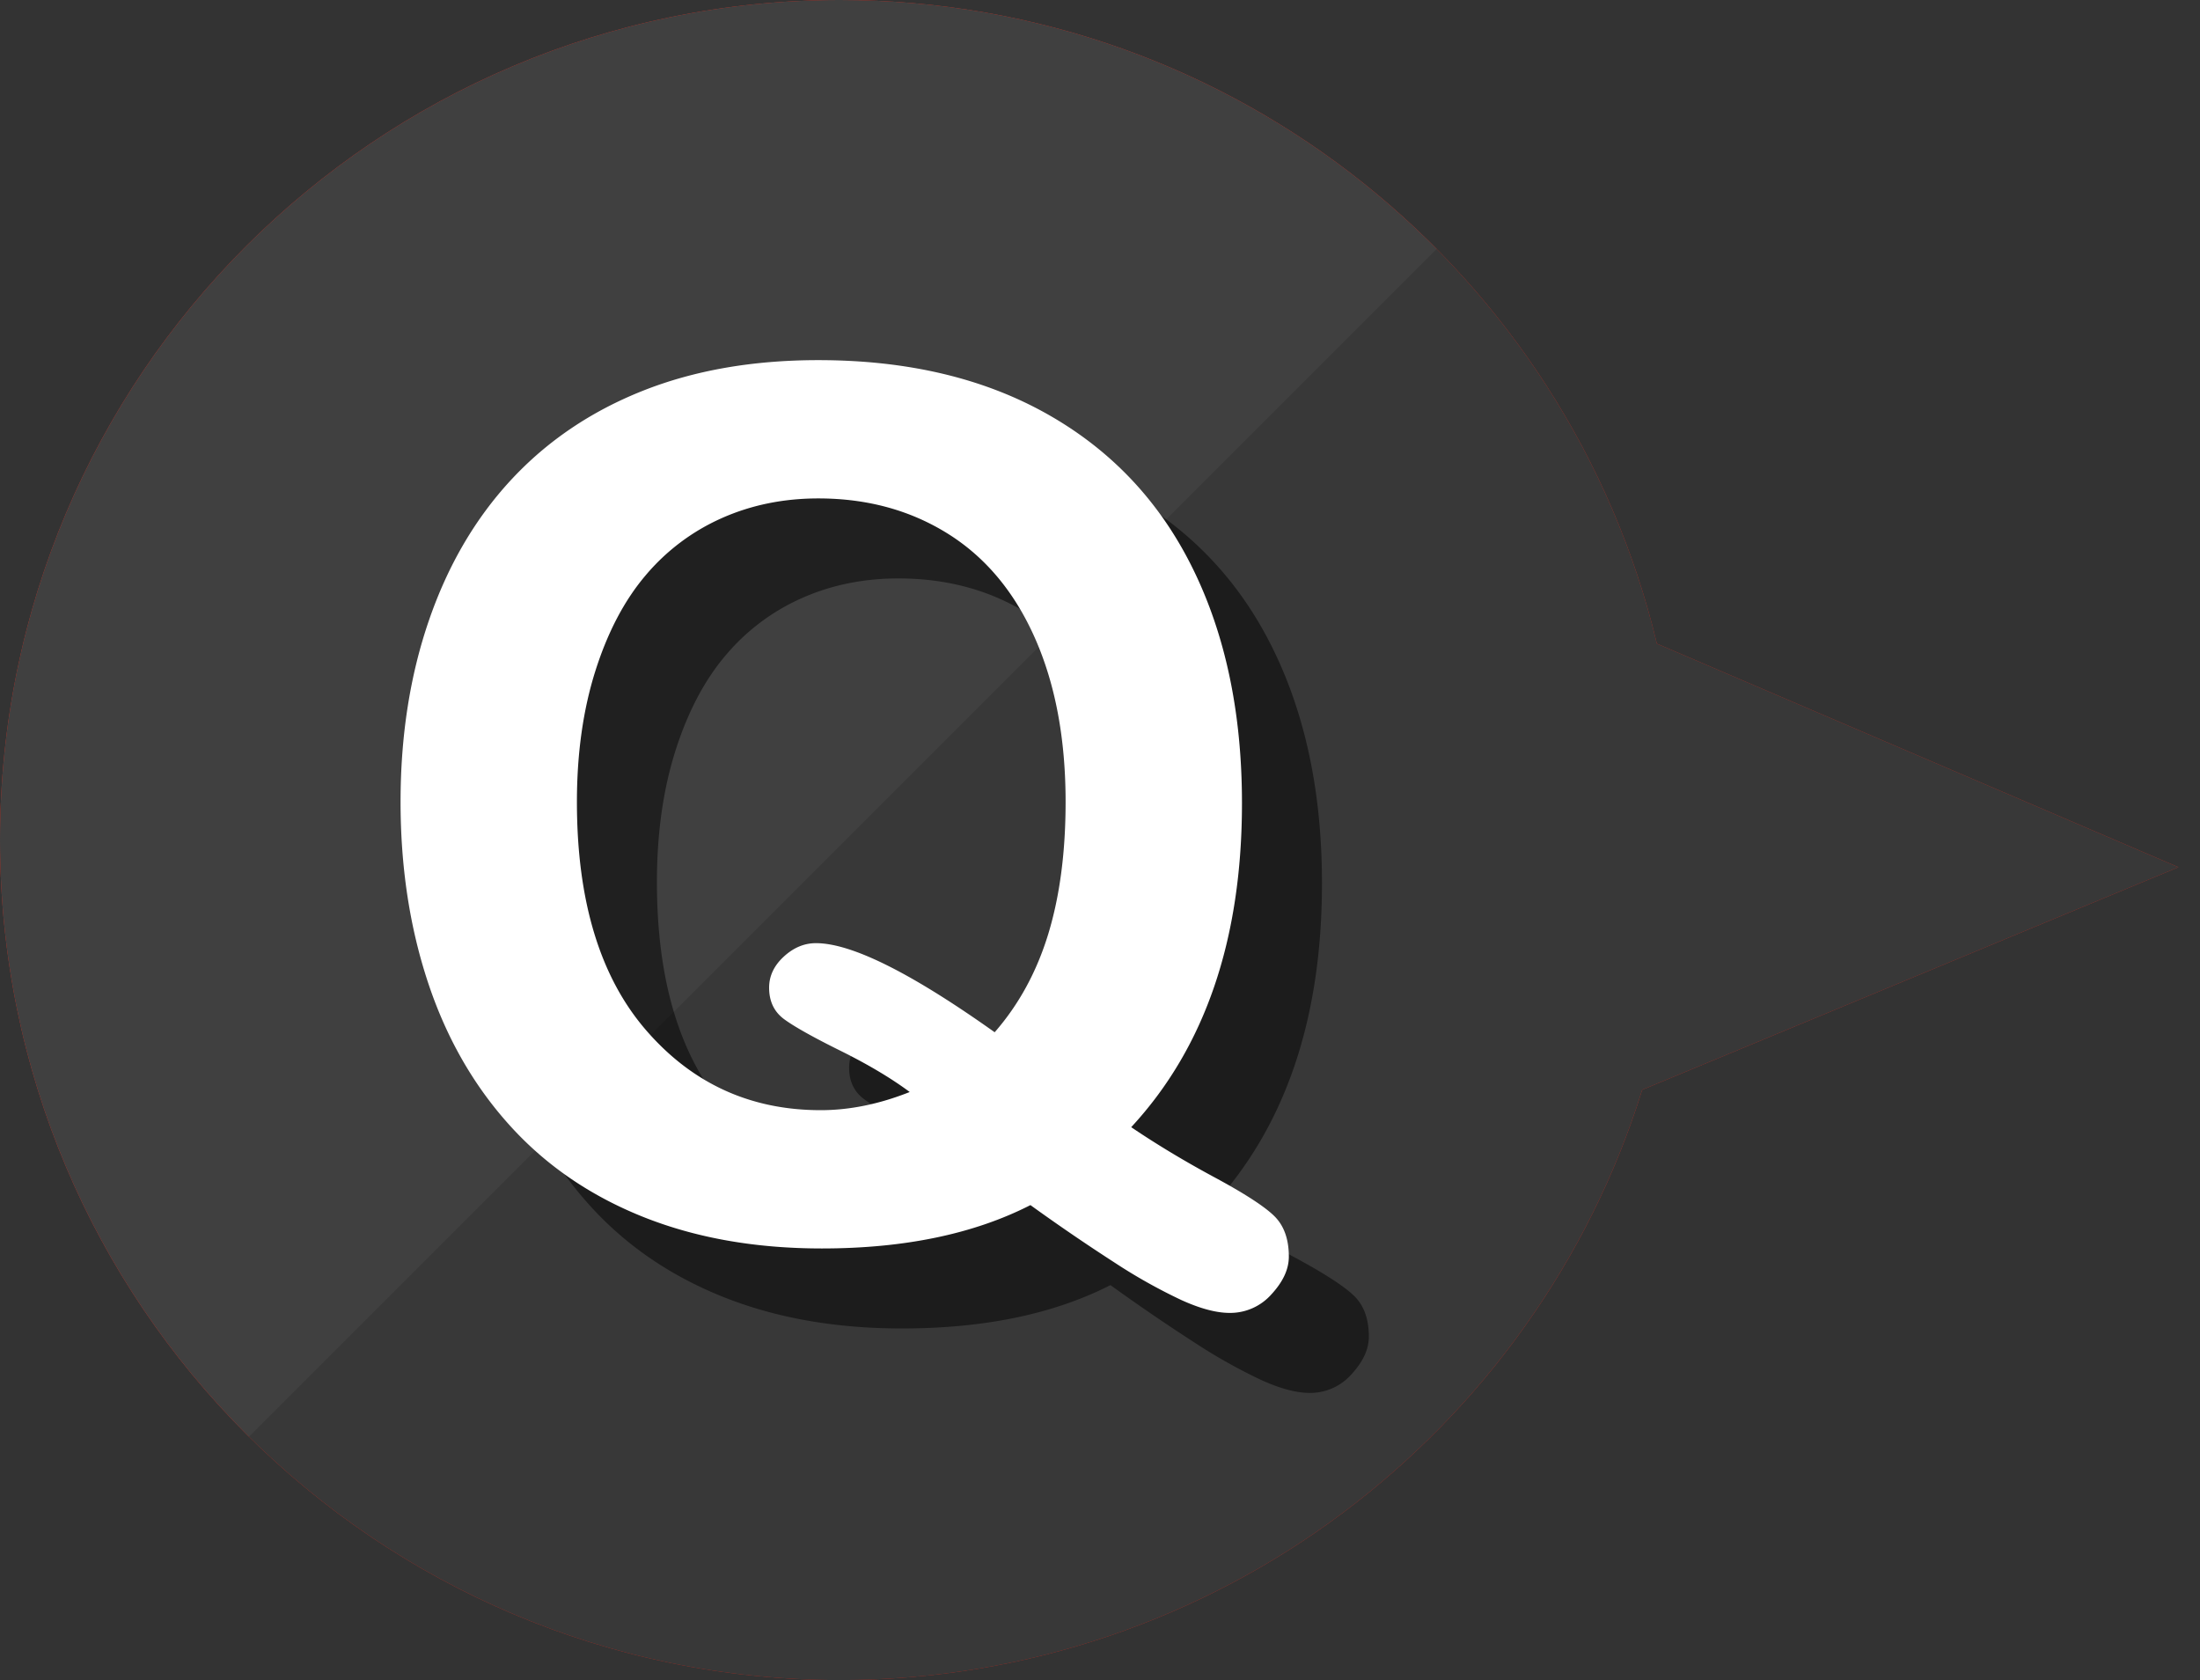
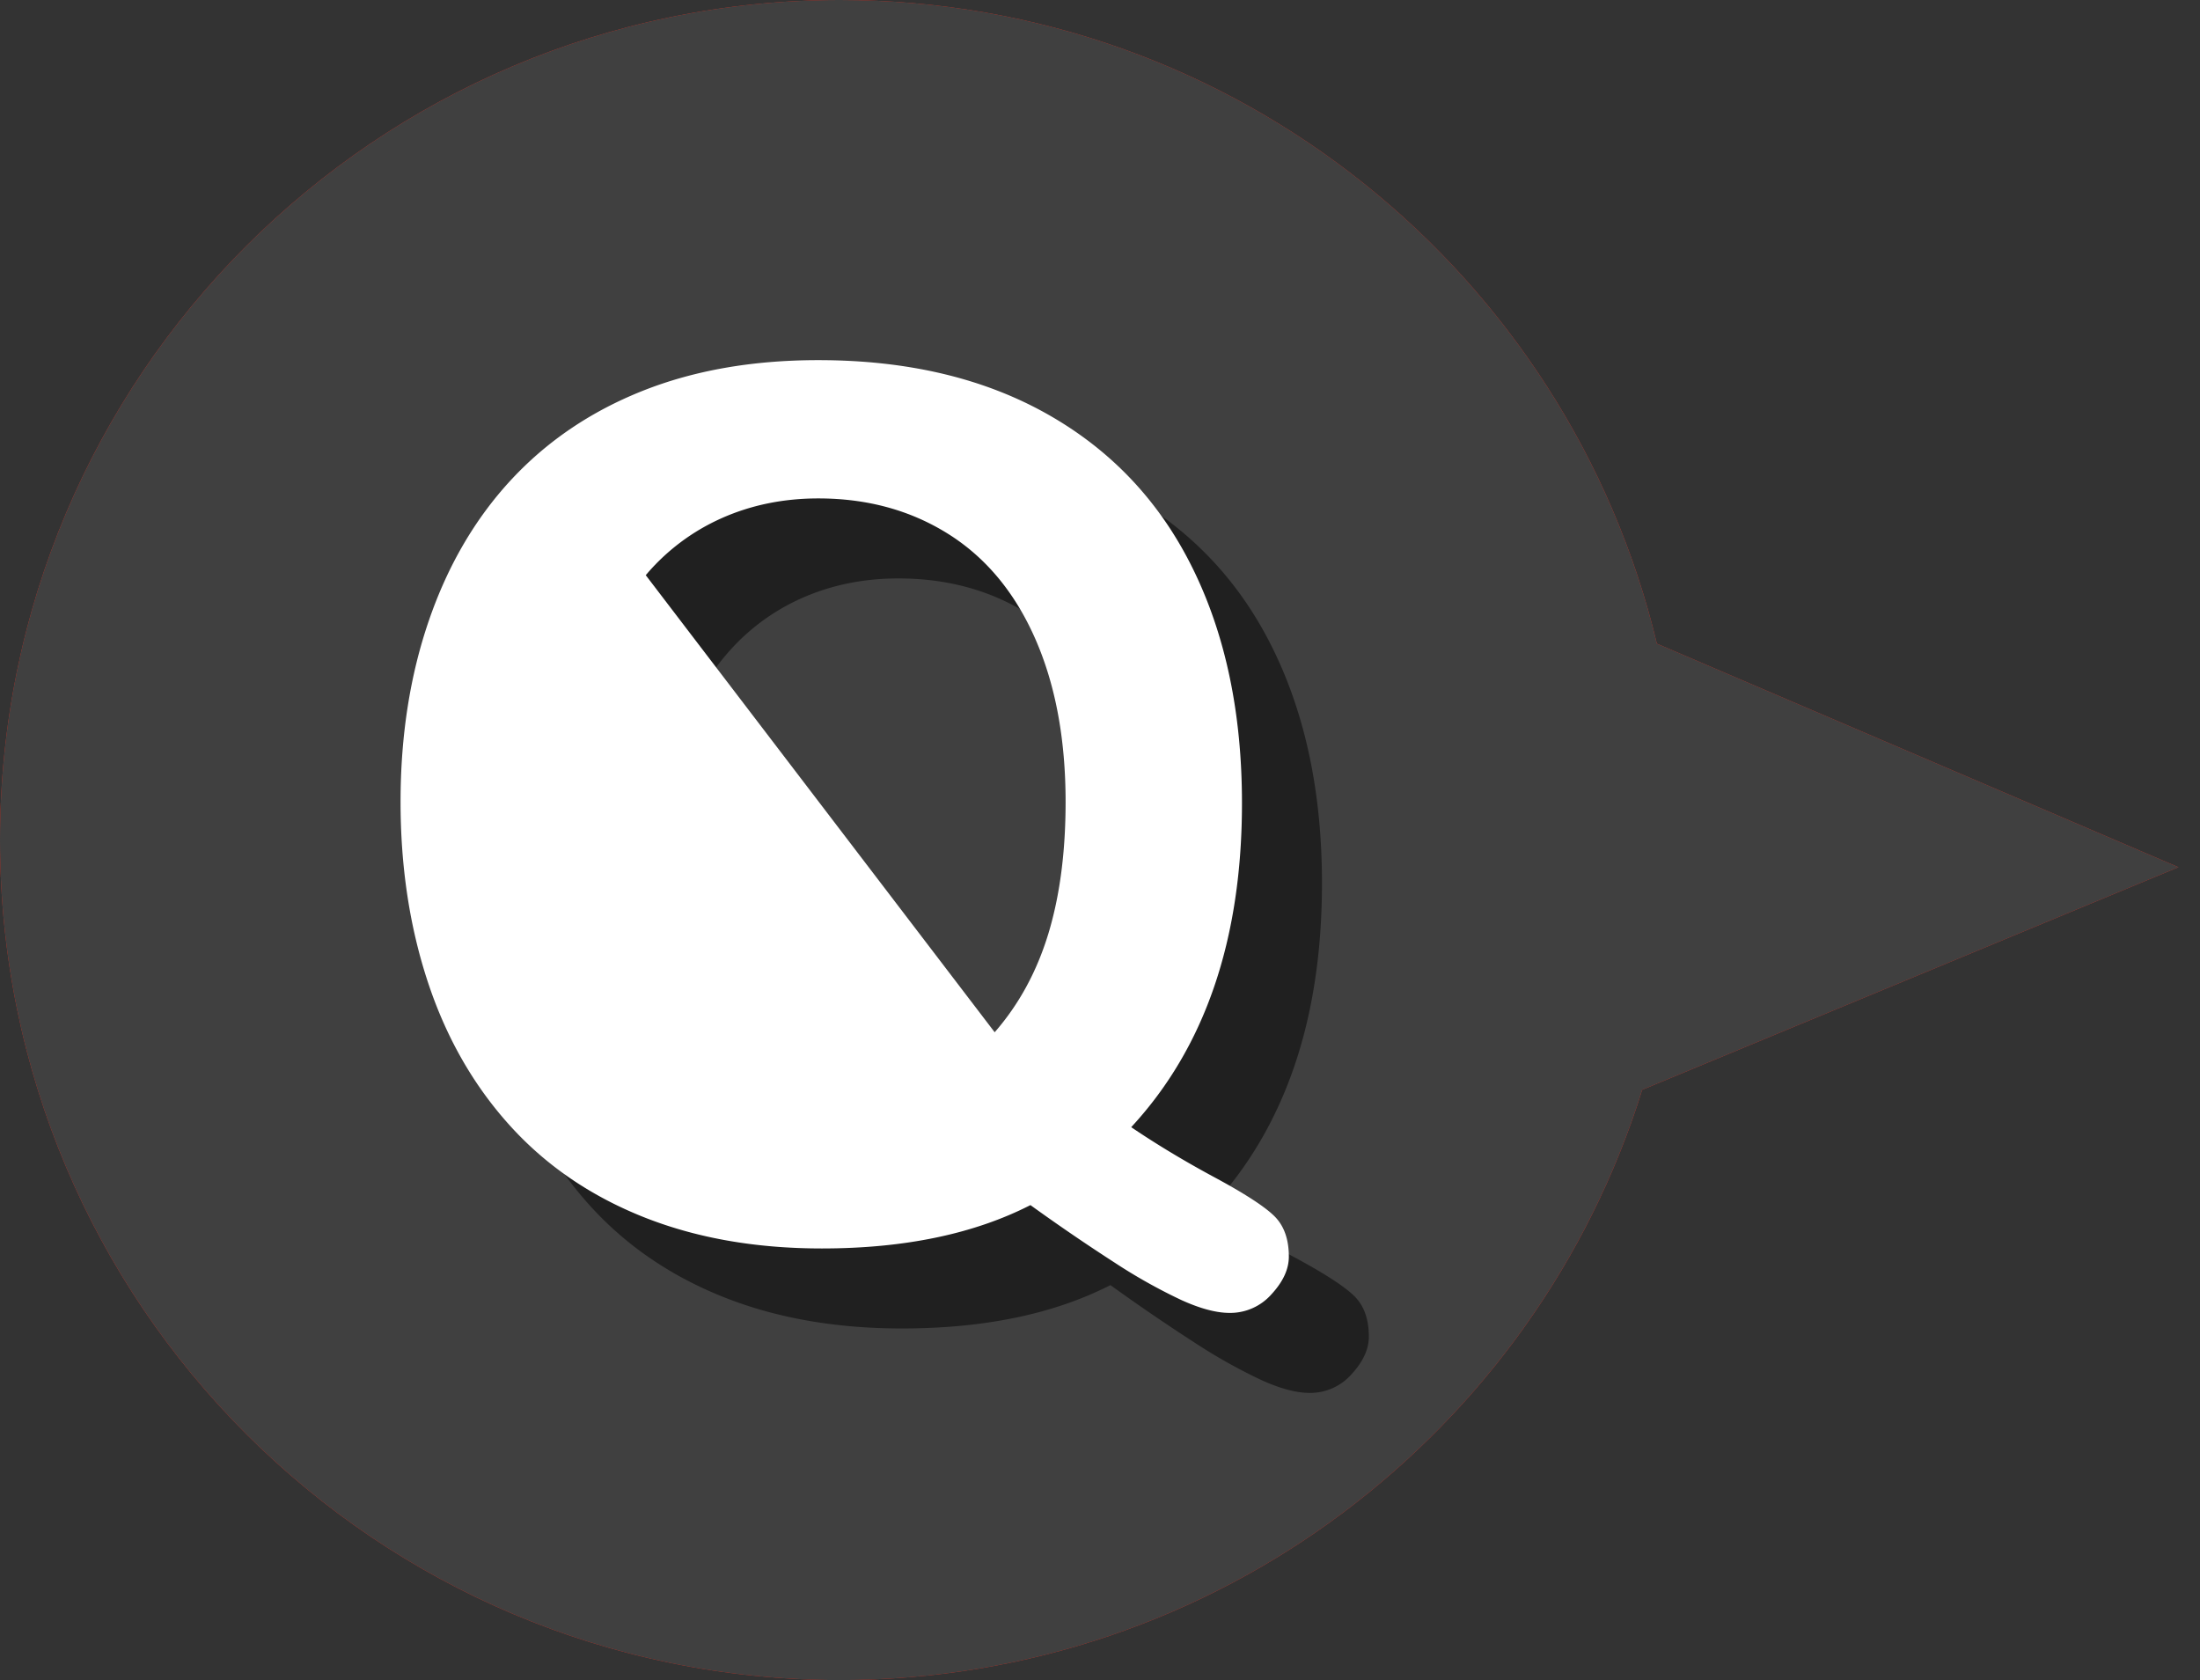
<svg xmlns="http://www.w3.org/2000/svg" viewBox="0 0 55 42" fill-rule="evenodd" clip-rule="evenodd" stroke-linejoin="round" stroke-miterlimit="1.414">
  <rect x="0" y="0" width="55" height="42" fill="#333333" stroke="none" />
  <path d="M41.055 27.243C38.394 35.789 30.417 42 21 42 9.41 42 0 32.59 0 21S9.41 0 21 0c9.9 0 18.209 6.865 20.422 16.091l13.038 5.588-13.405 5.564z" fill="#e4291d" />
  <clipPath id="a">
-     <path d="M41.055 27.243C38.394 35.789 30.417 42 21 42 9.41 42 0 32.59 0 21S9.41 0 21 0c9.9 0 18.209 6.865 20.422 16.091l13.038 5.588-13.405 5.564z" />
-   </clipPath>
+     </clipPath>
  <g clip-path="url(#a)">
-     <path d="M37.46 4.679l-34 34c8.889 11.748 30.126 11.351 65.576-3.027L37.46 4.679z" fill-opacity=".122" />
-   </g>
+     </g>
  <path d="M41.055 27.243C38.394 35.789 30.417 42 21 42 9.41 42 0 32.59 0 21S9.41 0 21 0c9.9 0 18.209 6.865 20.422 16.091l13.038 5.588-13.405 5.564z" fill="#404040" />
  <clipPath id="b">
-     <path d="M41.055 27.243C38.394 35.789 30.417 42 21 42 9.41 42 0 32.59 0 21S9.41 0 21 0c9.9 0 18.209 6.865 20.422 16.091l13.038 5.588-13.405 5.564z" />
-   </clipPath>
+     </clipPath>
  <g clip-path="url(#b)">
    <path d="M37.46 4.679l-34 34c8.889 11.748 30.126 11.351 65.576-3.027L37.46 4.679z" fill-opacity=".122" />
  </g>
  <path d="M30.28 30.178c.635.429 1.328.847 2.08 1.252s1.25.728 1.494.967c.245.239.367.579.367 1.018 0 .313-.144.625-.432.938a1.376 1.376 0 0 1-1.048.468c-.332 0-.735-.107-1.208-.322a13.58 13.58 0 0 1-1.67-.937 48.924 48.924 0 0 1-2.102-1.436c-1.416.723-3.155 1.084-5.215 1.084-1.67 0-3.167-.266-4.49-.798-1.323-.533-2.434-1.299-3.332-2.3-.899-1.001-1.575-2.19-2.029-3.567-.454-1.377-.681-2.876-.681-4.497 0-1.651.236-3.164.71-4.541.474-1.377 1.16-2.549 2.058-3.516.899-.967 1.992-1.706 3.281-2.219 1.29-.513 2.754-.769 4.395-.769 2.227 0 4.138.452 5.735 1.355 1.597.903 2.805 2.187 3.625 3.852.821 1.665 1.231 3.621 1.231 5.867 0 3.408-.923 6.109-2.769 8.101zm-3.413-2.373c.606-.694 1.052-1.514 1.341-2.461.288-.948.432-2.046.432-3.296 0-1.572-.254-2.935-.762-4.087-.508-1.152-1.233-2.024-2.175-2.615-.943-.591-2.024-.886-3.245-.886-.869 0-1.672.164-2.41.491a5.292 5.292 0 0 0-1.904 1.428c-.532.625-.952 1.423-1.26 2.395-.307.972-.461 2.063-.461 3.274 0 2.471.576 4.372 1.728 5.705 1.153 1.333 2.608 2 4.366 2 .722 0 1.464-.151 2.226-.454-.459-.342-1.033-.684-1.721-1.026-.689-.341-1.16-.605-1.414-.791-.254-.185-.38-.449-.38-.791 0-.293.122-.551.366-.776.244-.225.512-.337.805-.337.889 0 2.378.742 4.468 2.227z" fill-opacity=".502" fill-rule="nonzero" />
-   <path d="M28.28 28.178c.635.429 1.328.847 2.08 1.252s1.25.728 1.494.967c.245.239.367.579.367 1.018 0 .313-.144.625-.432.938a1.376 1.376 0 0 1-1.048.468c-.332 0-.735-.107-1.208-.322a13.58 13.58 0 0 1-1.67-.937 48.924 48.924 0 0 1-2.102-1.436c-1.416.723-3.155 1.084-5.215 1.084-1.67 0-3.167-.266-4.49-.798-1.323-.533-2.434-1.299-3.332-2.3-.899-1.001-1.575-2.19-2.029-3.567-.454-1.377-.681-2.876-.681-4.497 0-1.651.236-3.164.71-4.541.474-1.377 1.16-2.549 2.058-3.516.899-.967 1.992-1.706 3.281-2.219 1.29-.513 2.754-.769 4.395-.769 2.227 0 4.138.452 5.735 1.355 1.597.903 2.805 2.187 3.625 3.852.821 1.665 1.231 3.621 1.231 5.867 0 3.408-.923 6.109-2.769 8.101zm-3.413-2.373c.606-.694 1.052-1.514 1.341-2.461.288-.948.432-2.046.432-3.296 0-1.572-.254-2.935-.762-4.087-.508-1.152-1.233-2.024-2.175-2.615-.943-.591-2.024-.886-3.245-.886-.869 0-1.672.164-2.41.491a5.292 5.292 0 0 0-1.904 1.428c-.532.625-.952 1.423-1.26 2.395-.307.972-.461 2.063-.461 3.274 0 2.471.576 4.372 1.728 5.705 1.153 1.333 2.608 2 4.366 2 .722 0 1.464-.151 2.226-.454-.459-.342-1.033-.684-1.721-1.026-.689-.341-1.16-.605-1.414-.791-.254-.185-.38-.449-.38-.791 0-.293.122-.551.366-.776.244-.225.512-.337.805-.337.889 0 2.378.742 4.468 2.227z" fill="#fff" fill-rule="nonzero" />
+   <path d="M28.28 28.178c.635.429 1.328.847 2.08 1.252s1.25.728 1.494.967c.245.239.367.579.367 1.018 0 .313-.144.625-.432.938a1.376 1.376 0 0 1-1.048.468c-.332 0-.735-.107-1.208-.322a13.58 13.58 0 0 1-1.67-.937 48.924 48.924 0 0 1-2.102-1.436c-1.416.723-3.155 1.084-5.215 1.084-1.67 0-3.167-.266-4.49-.798-1.323-.533-2.434-1.299-3.332-2.3-.899-1.001-1.575-2.19-2.029-3.567-.454-1.377-.681-2.876-.681-4.497 0-1.651.236-3.164.71-4.541.474-1.377 1.16-2.549 2.058-3.516.899-.967 1.992-1.706 3.281-2.219 1.29-.513 2.754-.769 4.395-.769 2.227 0 4.138.452 5.735 1.355 1.597.903 2.805 2.187 3.625 3.852.821 1.665 1.231 3.621 1.231 5.867 0 3.408-.923 6.109-2.769 8.101zm-3.413-2.373c.606-.694 1.052-1.514 1.341-2.461.288-.948.432-2.046.432-3.296 0-1.572-.254-2.935-.762-4.087-.508-1.152-1.233-2.024-2.175-2.615-.943-.591-2.024-.886-3.245-.886-.869 0-1.672.164-2.41.491a5.292 5.292 0 0 0-1.904 1.428z" fill="#fff" fill-rule="nonzero" />
</svg>